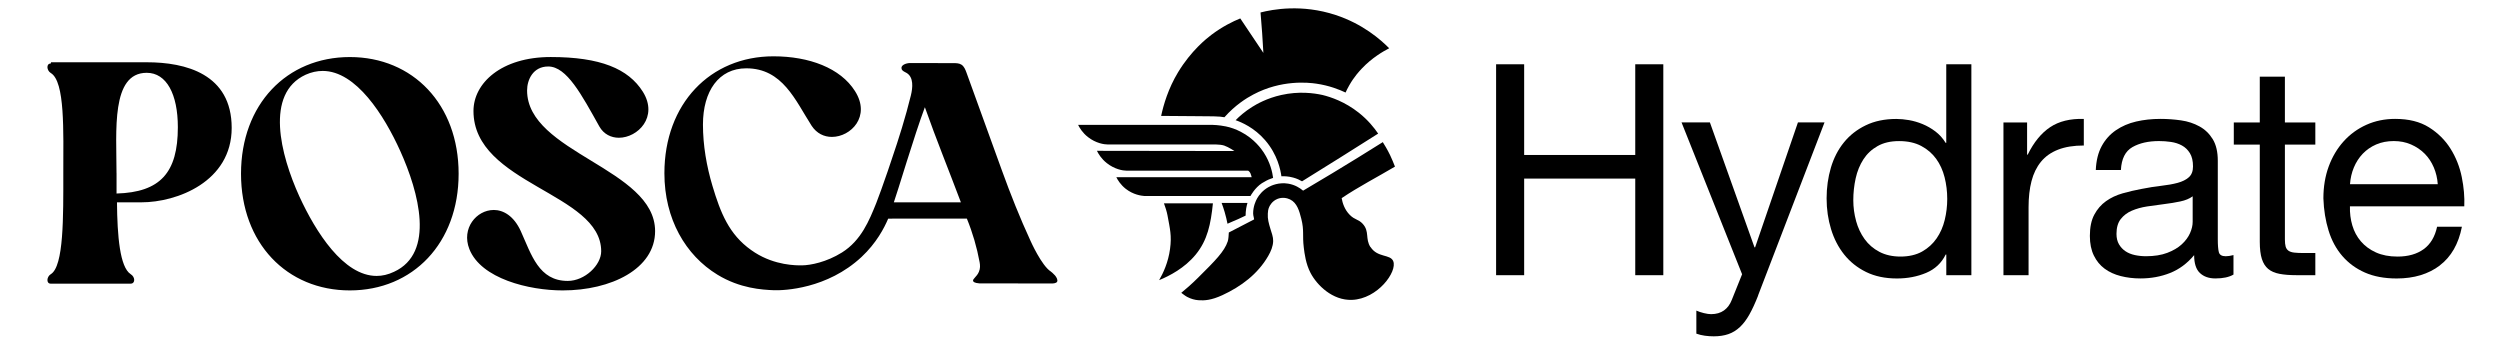
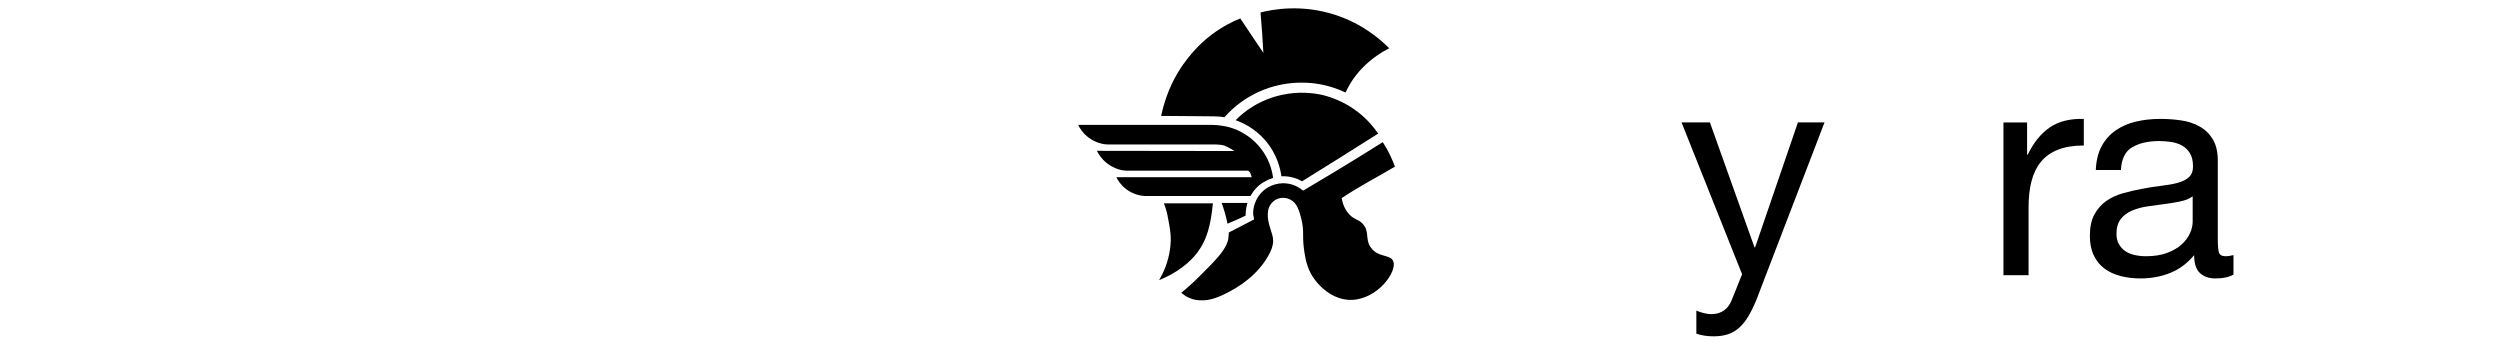
<svg xmlns="http://www.w3.org/2000/svg" viewBox="0 0 747.56 106.08" height="106.08" width="747.56" id="a">
-   <path d="M455.76,19.22v27.12h33.22v-27.12h8.39v63.07h-8.39v-28.89h-33.22v28.89h-8.39V19.22h8.39Z" />
-   <path d="M525.72,88.39c-.88,2.24-1.75,4.12-2.61,5.65-.85,1.53-1.8,2.78-2.83,3.75-1.03.97-2.18,1.68-3.45,2.12-1.27.44-2.72.66-4.37.66-.88,0-1.77-.06-2.65-.18-.88-.12-1.74-.32-2.56-.62v-6.89c.65.29,1.4.54,2.25.75.85.21,1.58.31,2.16.31,1.53,0,2.81-.37,3.84-1.1,1.03-.74,1.81-1.78,2.34-3.14l3.09-7.69-18.11-45.41h8.48l13.34,37.37h.18l12.81-37.37h7.95l-19.88,51.77Z" />
-   <path d="M581.99,82.29v-6.18h-.18c-1.24,2.53-3.18,4.36-5.83,5.48s-5.57,1.68-8.75,1.68c-3.53,0-6.61-.65-9.23-1.94-2.62-1.29-4.8-3.03-6.54-5.21-1.74-2.18-3.05-4.71-3.93-7.6-.88-2.88-1.33-5.95-1.33-9.19s.43-6.3,1.28-9.19c.85-2.88,2.15-5.4,3.89-7.55,1.74-2.15,3.92-3.86,6.54-5.12,2.62-1.27,5.67-1.9,9.14-1.9,1.18,0,2.44.12,3.8.35,1.35.24,2.71.63,4.06,1.19,1.35.56,2.64,1.3,3.84,2.21s2.22,2.05,3.05,3.4h.18v-23.5h7.51v63.07h-7.51ZM555.01,66.08c.56,2.03,1.41,3.84,2.56,5.43s2.62,2.86,4.42,3.8c1.8.94,3.9,1.41,6.32,1.41s4.68-.5,6.45-1.5c1.77-1,3.21-2.31,4.33-3.93,1.12-1.62,1.93-3.46,2.43-5.52.5-2.06.75-4.15.75-6.27,0-2.24-.26-4.4-.79-6.49-.53-2.09-1.37-3.93-2.52-5.52s-2.64-2.87-4.46-3.84c-1.83-.97-4.03-1.46-6.62-1.46s-4.68.5-6.45,1.5c-1.77,1-3.18,2.33-4.24,3.98-1.06,1.65-1.83,3.53-2.3,5.65-.47,2.12-.71,4.3-.71,6.54,0,2.12.28,4.2.84,6.23Z" />
+   <path d="M525.72,88.39c-.88,2.24-1.75,4.12-2.61,5.65-.85,1.53-1.8,2.78-2.83,3.75-1.03.97-2.18,1.68-3.45,2.12-1.27.44-2.72.66-4.37.66-.88,0-1.77-.06-2.65-.18-.88-.12-1.74-.32-2.56-.62v-6.89c.65.29,1.4.54,2.25.75.85.21,1.58.31,2.16.31,1.53,0,2.81-.37,3.84-1.1,1.03-.74,1.81-1.78,2.34-3.14l3.09-7.69-18.11-45.41h8.48l13.34,37.37h.18l12.81-37.37h7.95l-19.88,51.77" />
  <path d="M606.15,36.62v9.63h.18c1.82-3.71,4.06-6.45,6.71-8.22,2.65-1.77,6.01-2.59,10.07-2.47v7.95c-3,0-5.57.41-7.69,1.24-2.12.83-3.83,2.03-5.12,3.62-1.3,1.59-2.24,3.52-2.83,5.79-.59,2.27-.88,4.87-.88,7.82v20.32h-7.51v-45.67h7.07Z" />
  <path d="M667.85,82.11c-1.3.76-3.09,1.15-5.39,1.15-1.94,0-3.49-.54-4.64-1.63-1.15-1.09-1.72-2.87-1.72-5.34-2.06,2.47-4.46,4.25-7.2,5.34-2.74,1.09-5.7,1.63-8.88,1.63-2.06,0-4.02-.24-5.88-.71-1.85-.47-3.46-1.21-4.81-2.21-1.36-1-2.43-2.31-3.22-3.93-.79-1.62-1.19-3.58-1.19-5.87,0-2.59.44-4.71,1.33-6.36.88-1.65,2.05-2.99,3.49-4.02,1.44-1.03,3.09-1.81,4.95-2.34,1.86-.53,3.75-.97,5.7-1.33,2.06-.41,4.02-.72,5.87-.93,1.86-.21,3.49-.5,4.9-.88,1.41-.38,2.53-.94,3.36-1.68.82-.74,1.24-1.81,1.24-3.22,0-1.65-.31-2.97-.93-3.98-.62-1-1.41-1.77-2.39-2.3-.97-.53-2.06-.88-3.27-1.06s-2.4-.26-3.58-.26c-3.18,0-5.83.6-7.95,1.81-2.12,1.21-3.27,3.49-3.44,6.85h-7.51c.12-2.83.71-5.21,1.77-7.16,1.06-1.94,2.47-3.52,4.24-4.73,1.77-1.21,3.78-2.08,6.05-2.61,2.27-.53,4.7-.79,7.29-.79,2.06,0,4.11.15,6.14.44,2.03.29,3.87.9,5.52,1.81,1.65.91,2.97,2.19,3.97,3.83,1,1.65,1.5,3.79,1.5,6.43v23.45c0,1.76.1,3.06.31,3.88.21.82.9,1.23,2.08,1.23.65,0,1.41-.12,2.3-.35v5.83ZM655.66,58.7c-.94.7-2.18,1.22-3.71,1.54-1.53.32-3.14.59-4.81.79-1.68.21-3.37.44-5.08.7s-3.24.69-4.59,1.27c-1.36.58-2.46,1.42-3.31,2.5-.85,1.08-1.28,2.56-1.28,4.44,0,1.23.25,2.27.75,3.12.5.85,1.15,1.54,1.94,2.07s1.72.91,2.78,1.14c1.06.23,2.18.35,3.36.35,2.47,0,4.59-.34,6.36-1.01,1.77-.67,3.21-1.52,4.33-2.55,1.12-1.03,1.94-2.14,2.47-3.34s.79-2.33.79-3.38v-7.65Z" />
-   <path d="M692.34,36.62v6.62h-9.1v28.36c0,.88.07,1.59.22,2.12.15.53.43.94.84,1.24.41.29.99.49,1.72.57.74.09,1.69.13,2.87.13h3.45v6.62h-5.74c-1.94,0-3.61-.13-4.99-.4-1.38-.26-2.5-.75-3.36-1.46-.85-.71-1.49-1.71-1.9-3-.41-1.29-.62-3-.62-5.12v-29.06h-7.77v-6.62h7.77v-13.69h7.51v13.69h9.1Z" />
-   <path d="M729.57,79.38c-3.42,2.59-7.72,3.89-12.9,3.89-3.65,0-6.82-.59-9.5-1.77-2.68-1.18-4.93-2.83-6.76-4.95-1.83-2.12-3.2-4.65-4.11-7.6-.91-2.94-1.43-6.15-1.55-9.63,0-3.47.53-6.66,1.59-9.54,1.06-2.88,2.55-5.39,4.46-7.51,1.91-2.12,4.18-3.77,6.8-4.95,2.62-1.18,5.49-1.77,8.61-1.77,4.06,0,7.43.84,10.11,2.52,2.68,1.68,4.83,3.81,6.45,6.4,1.62,2.59,2.74,5.42,3.36,8.48.62,3.06.87,5.98.75,8.75h-34.19c-.06,2,.18,3.9.71,5.7.53,1.8,1.38,3.39,2.56,4.77,1.18,1.38,2.68,2.49,4.5,3.31,1.83.83,3.98,1.24,6.45,1.24,3.18,0,5.79-.74,7.82-2.21,2.03-1.47,3.37-3.71,4.02-6.71h7.42c-1,5.12-3.21,8.98-6.62,11.57ZM727.76,50.05c-.68-1.59-1.59-2.96-2.74-4.11s-2.5-2.06-4.06-2.74c-1.56-.68-3.28-1.02-5.17-1.02s-3.7.34-5.26,1.02c-1.56.68-2.9,1.61-4.02,2.78-1.12,1.18-2,2.55-2.65,4.11-.65,1.56-1.03,3.22-1.15,4.99h26.24c-.12-1.77-.52-3.45-1.19-5.04Z" />
-   <path d="M72.07,51.95c0-20.75,13.67-34.89,32.54-34.89s32.53,14.15,32.53,34.89-13.67,34.89-32.53,34.89-32.54-14.15-32.54-34.89M89.52,58.74c4.9,10.66,13.2,23.77,23.1,23.77,1.7,0,3.39-.38,5.19-1.23,12.35-5.66,7.45-23.77,1.88-36.12-4.81-10.65-13.2-23.95-23.2-23.95-1.7,0-3.39.37-5.09,1.13-12.26,5.66-7.54,23.95-1.88,36.4M147.61,62.79c-5.09,0-9.71,5.47-7.26,11.69,3.49,8.86,17.82,12.36,27.91,12.36,14.43,0,27.63-6.41,27.63-17.73,0-18.77-38.28-23.39-38.28-42.06,0-3.21,1.79-7.17,6.32-7.17,5.56,0,10,8.49,15.28,17.92,1.32,2.36,3.58,3.39,5.84,3.39,5.66,0,11.88-6.23,7.17-13.77-4.34-6.88-12.73-10.37-27.54-10.37s-23.1,7.83-23.1,16.13c0,21.97,38.19,24.42,38.19,41.96,0,4.15-4.9,8.86-10,8.86-8.68,0-10.85-7.83-14.05-14.9-2.07-4.53-5.19-6.32-8.11-6.32M315.53,82.42c-.55-.62-1.17-1.14-1.3-1.22,0,0,0,0,0,0-2.78-1.76-6.07-9.16-6.07-9.16h0c-3.21-6.95-5.95-13.87-8.56-21.06-3.53-9.76-7.07-19.51-10.6-29.27-.33-.9-.71-1.88-1.53-2.39-.68-.43-1.54-.44-2.34-.44-4.32,0-8.64-.02-12.95-.03-1.23,0-2.96.63-2.57,1.79.21.63.96.86,1.53,1.2,2.08,1.28,1.81,4.34,1.23,6.71-1.59,6.47-3.58,12.83-5.74,19.14-.44,1.28-.64,1.93-1.19,3.54-1.28,3.71-2.68,7.66-3.42,9.5-2.09,5.18-4.5,11.17-10.25,14.77-4.65,2.91-9.42,3.82-11.96,3.85-1.74.02-7.99.04-14.06-3.81-.49-.31-.88-.58-1.14-.77-6.63-4.69-9.17-11.18-11.56-19.16-1.77-5.91-2.85-12.18-2.85-18.36,0-10.02,4.73-16.82,12.95-16.82,10.87,0,14.65,9.55,19.56,17.2,1.51,2.27,3.69,3.31,6.05,3.31,5.67,0,11.72-6.14,6.9-13.7-4.35-6.9-13.7-10.4-24.38-10.4-18.9,0-32.61,14.18-32.61,34.97,0,13.71,6.36,24.54,15.86,30.33,6.77,4.13,13.39,4.5,16.79,4.64,3.15.13,16.06-.4,26.28-9.92,4.46-4.16,6.81-8.69,7.99-11.48,8.14,0,15.38,0,23.52-.02,1.72,4.2,3,8.58,3.82,13.05.17.94.21,1.85-.21,2.86-.63,1.53-1.94,2.11-1.74,2.76.08.26.44.6,1.87.71,7.19,0,14.38.02,21.58.03.36,0,1.4,0,1.68-.54.28-.55-.27-1.43-.59-1.8M267.28,60.5c.95-2.55,6.14-20.09,9.28-28.44,3.4,9.64,7.18,18.89,10.77,28.44h-20.05ZM15.26,18.62h28.65c11.6,0,25.37,3.49,25.37,19.62s-16.41,22.26-26.98,22.26h-7.32c.09,10.07.86,19.38,4.08,21.47,1.43.86,1.43,2.85,0,2.85H15.17c-1.41,0-1.22-2.07,0-2.82,3.95-2.35,3.76-17.39,3.76-30.09s.56-27.55-3.76-30.09c-1.22-.75-1.41-2.82,0-2.82M34.85,51.72v6.15c13.07-.38,18.33-6.21,18.33-19.84,0-9.87-3.38-16.26-9.31-16.26-10.72,0-9.03,17.39-9.03,30.09" id="b" />
  <path d="M406.33,33.72c2.71,2.15,4.56,4.45,5.77,6.23-3.81,2.42-7.65,4.84-11.51,7.26-3.76,2.36-7.51,4.69-11.25,7.01-.64-.38-1.53-.82-2.65-1.12-1.42-.39-2.67-.43-3.52-.38-.25-1.86-1.14-6.49-4.86-10.79-3.26-3.77-7.04-5.36-8.83-5.99,1.12-1.14,2.74-2.58,4.9-3.94,1.36-.86,4.45-2.64,8.78-3.6,5.25-1.17,9.69-.57,12.28,0,2.54.62,6.73,2.02,10.89,5.32M366.13,35.06c3.21-3.61,6.51-5.68,8.64-6.8,8.42-4.46,16.42-3.59,18.8-3.25,3.87.56,6.89,1.76,8.79,2.66.25-.55.61-1.31,1.1-2.16,1.47-2.58,3.03-4.25,3.77-5.03,2.97-3.15,6.29-5.08,8.17-6.05-2.6-2.63-7.89-7.27-16-9.94-10.14-3.34-18.84-1.68-22.47-.76.18,2.01.34,4.05.48,6.12.14,2.02.26,4.01.37,5.97-2.3-3.44-4.61-6.87-6.91-10.31-2.24.91-5.33,2.42-8.61,4.89-1.42,1.07-6.08,4.74-9.99,11.21-2.94,4.86-4.35,9.73-5.06,13.05,4.03.03,7.43.07,10.22.08,4.42.01,7.32.02,8.7.32M409.8,73.89c-1.63-2.53-.22-4.67-2.31-6.96-1.3-1.42-2.31-1.11-3.86-2.66-1.6-1.6-2.19-3.61-2.44-5.02,5.12-3.45,10.63-6.28,15.94-9.43-.21-.54-.43-1.09-.67-1.66-.33-.77-.62-1.41-.77-1.73-.77-1.62-1.75-3.22-2.26-4.03l.06.1c-5,3.15-10.08,6.28-15.12,9.32-2.85,1.72-5.74,3.44-8.61,5.13l-.1.06-.09-.07c-.87-.73-2.33-1.68-4.34-2.02-2.84-.48-5.09.56-5.92,1.03-1.78,1-2.83,2.38-3.39,3.36-.44.78-1.19,2.39-1.2,4.49,0,.41.09.79.17,1.13.05.22.09.4.11.57v.11s-.09.05-.09.05c-1.47.76-7.05,3.66-7.46,3.86-.05.73-.09,1.94-.32,2.64-1,3.04-3.72,5.76-8.92,10.92-1.98,1.97-3.75,3.47-4.98,4.48.57.4,1.12.88,1.76,1.22,1.15.6,2.27.91,3.36.99,1.79.13,3.82.03,7.17-1.51,5.57-2.57,10.61-6.32,13.71-11.72.78-1.35,1.44-2.87,1.48-4.46.03-1.25-.47-2.46-.82-3.64-.5-1.67-.88-2.96-.78-4.56.04-.65.08-1.26.41-1.99.18-.41.86-1.75,2.44-2.4,1.38-.57,2.82-.33,3.79.14,2.12,1.02,2.79,3.49,3.37,5.79.91,3.57.28,4.85.75,8.64.21,1.72.59,4.83,2.01,7.54,1.9,3.64,6.54,8.28,12.39,8.07,7.69-.28,13.62-8.44,12.34-11.58-.87-2.14-4.69-.97-6.78-4.22M365.3,60.7c.31.84.62,1.73.9,2.7.36,1.24.64,2.42.85,3.5.4-.18,1.01-.45,1.76-.77.77-.33,1.02-.44,1.47-.63.89-.39,1.3-.64,2.19-1.03,0-.62.04-1.34.17-2.15.1-.61.24-1.15.38-1.63-2.58,0-5.15,0-7.73,0M362.97,60.8h-14.92c.36.94.87,2.53,1.05,3.55.75,4.08,1.31,6.12.77,10.09-.54,4.05-2.06,7.25-3.26,9.33,3.11-1.28,7.61-3.59,10.95-7.66,3.51-4.29,4.49-9.09,5.13-15.3M377.38,54.76c.88-.57,1.95-1.06,1.95-1.06.53-.23,1-.4,1.36-.51-.21-1.6-.81-4.53-2.79-7.57-.67-1.03-2.84-4.14-6.89-6.22-1.49-.77-2.98-1.3-4.46-1.6-2.11-.43-3.98-.46-3.98-.46,0,0-40.19,0-40.19,0,.43.88,1.31,2.37,2.95,3.65,2.37,1.86,4.88,2.21,5.89,2.21h30.76s2.79-.12,4.09.33c1.33.46,3.06,1.63,3.06,1.63l-41.12-.06c.43.89,1.31,2.37,2.93,3.66,2.35,1.87,4.82,2.27,5.87,2.27h36.41s.47.26.71.83c.17.4.35,1.13.35,1.13h-40.47c.42.84,1.26,2.25,2.81,3.47,2.24,1.76,4.62,2.08,5.58,2.15,0,0,18.66,0,31.72,0,0,0,1.28-2.45,3.45-3.85" id="c" />
</svg>